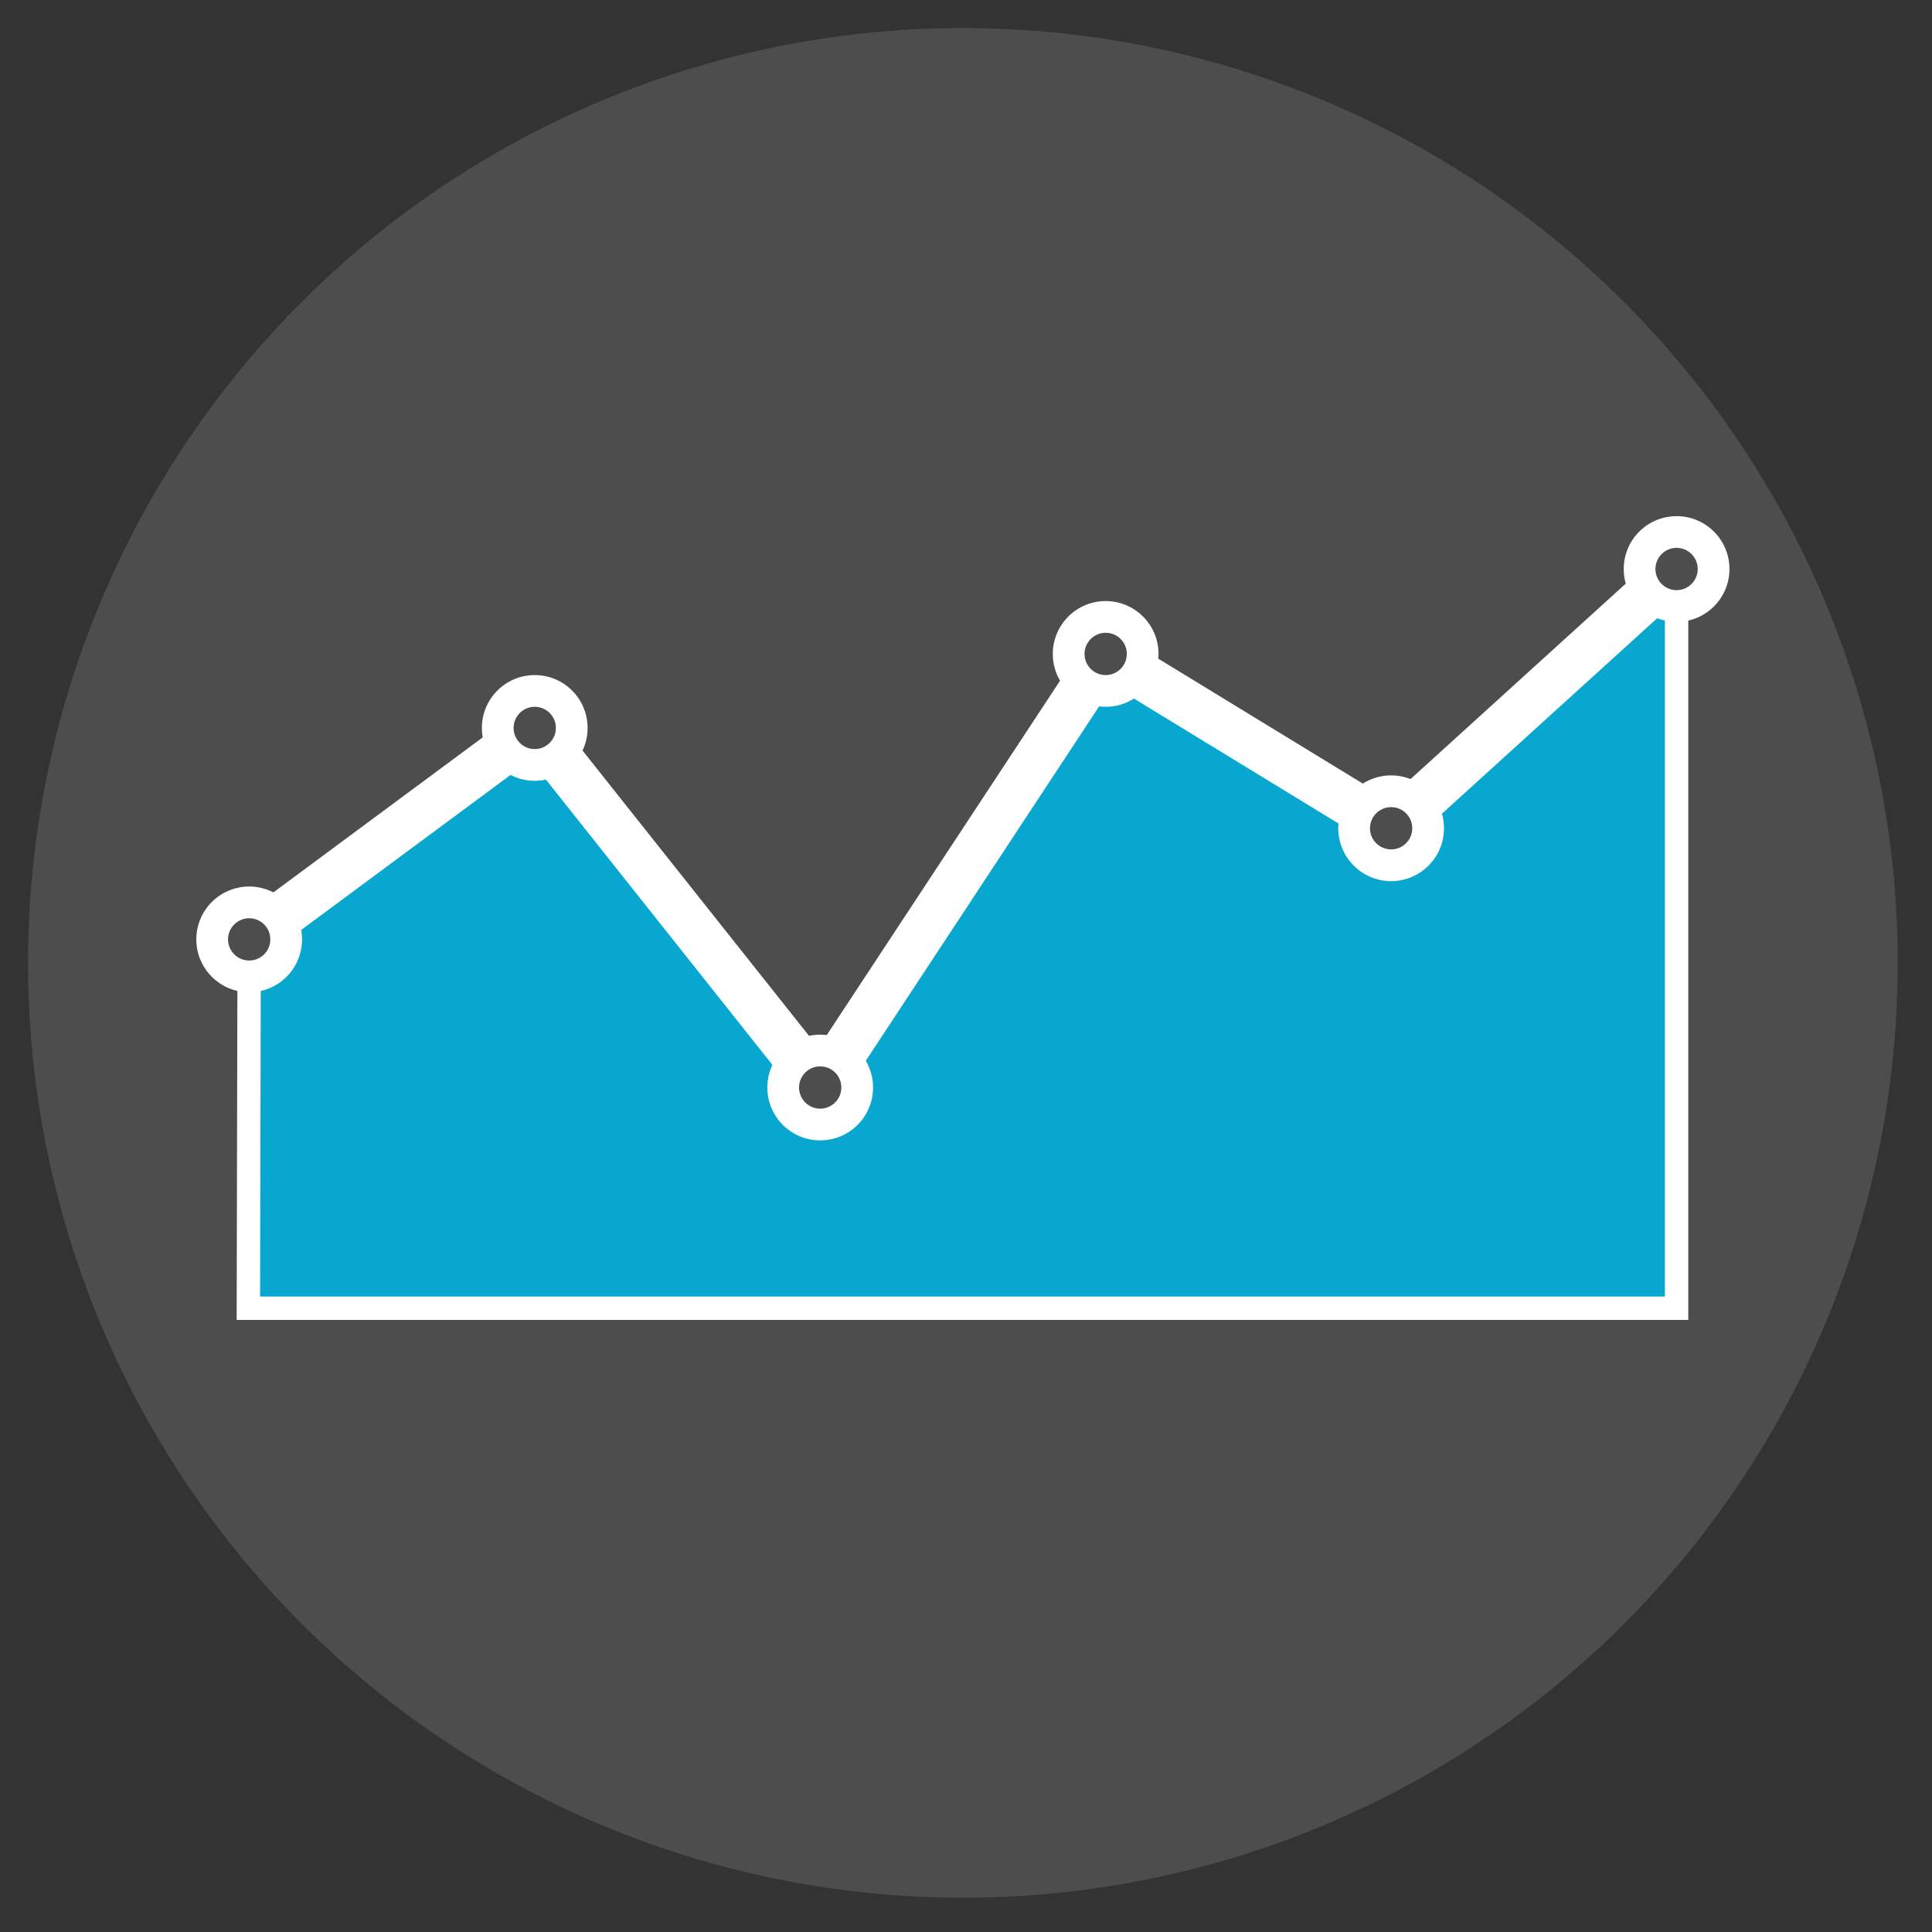
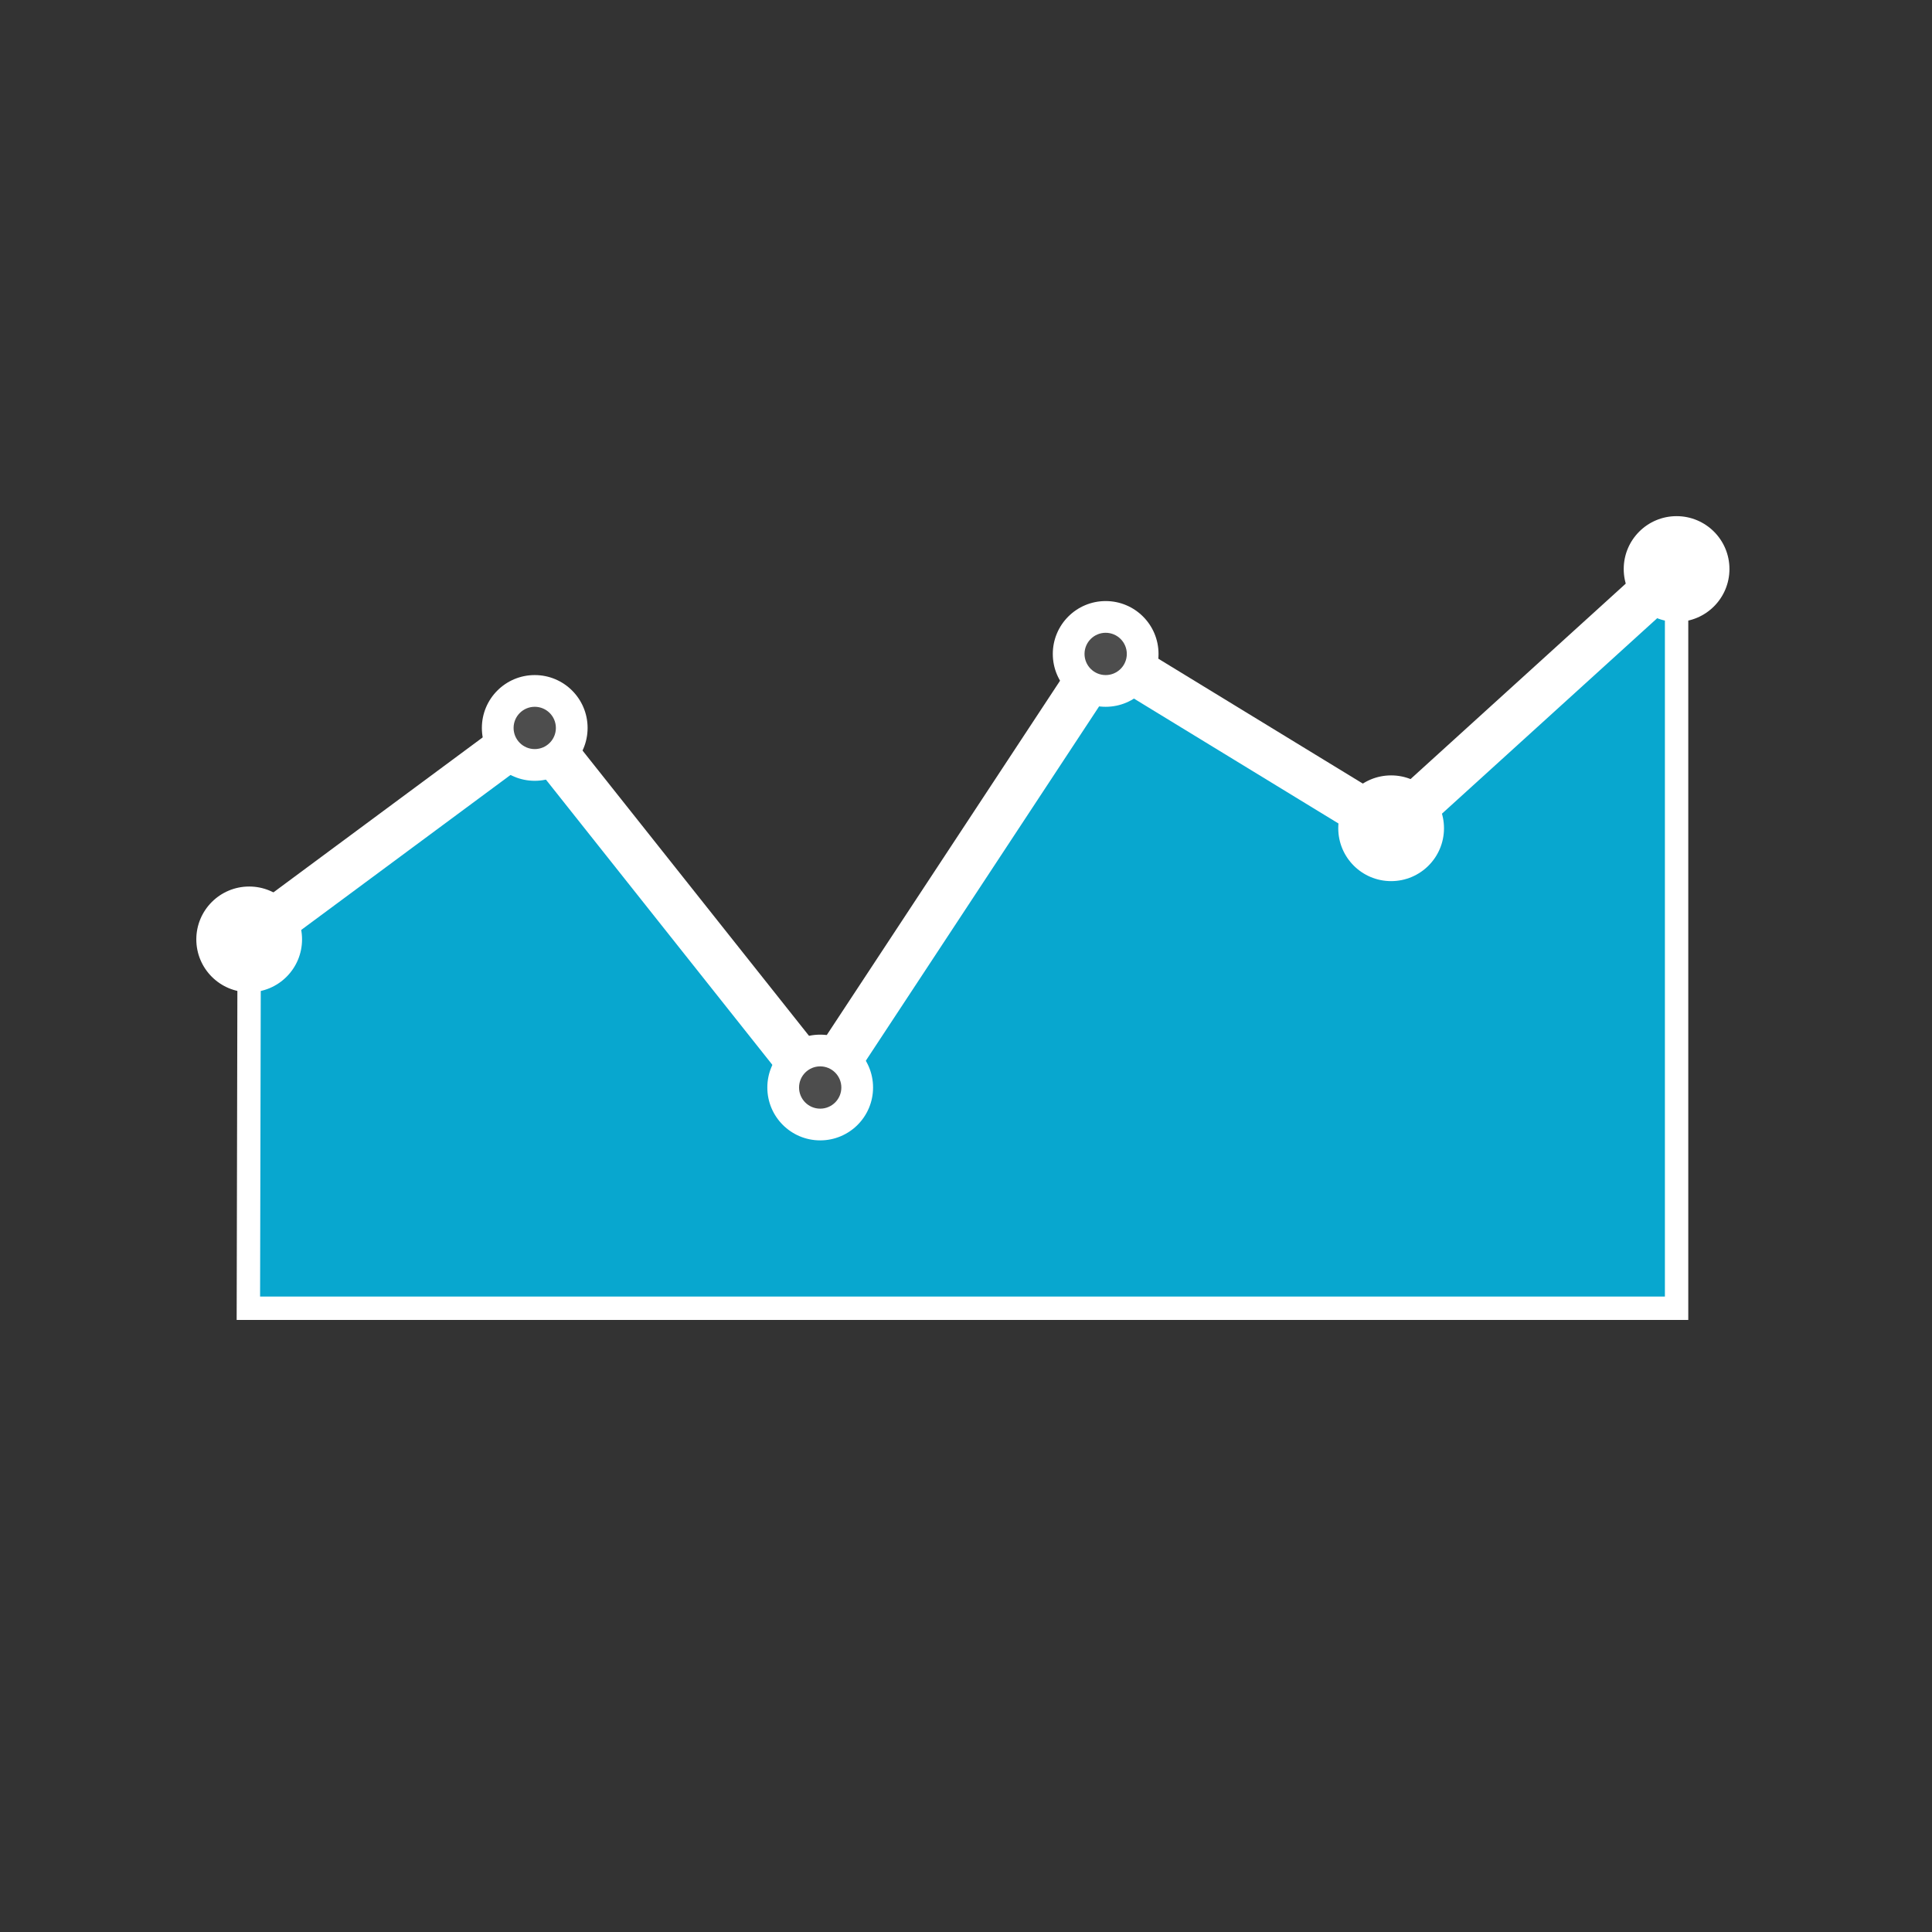
<svg xmlns="http://www.w3.org/2000/svg" width="100%" height="100%" viewBox="0 0 248 248" version="1.1" xml:space="preserve" style="fill-rule:evenodd;clip-rule:evenodd;stroke-linecap:round;stroke-linejoin:round;stroke-miterlimit:1.5;">
  <rect x="0" y="0" width="248" height="248" fill="#333333" stroke="none" />
  <rect id="ArtBoard2.1" x="0" y="0" width="247.2" height="247.2" style="fill:none;" />
-   <circle id="Hintergrund" cx="123.6" cy="123.6" r="120" style="fill:#4d4d4d;" />
  <g id="Graph">
    <path d="M31.986,120.584l36.655,-27.143l36.643,46.157l36.644,-55.657l36.643,22.378l36.643,-33.278l0,94.89l-183.332,0l0.104,-47.347Z" style="fill:#08a7cf;" />
    <path d="M216.714,71.244l0,98.187l-186.335,0l0.108,-49.604l38.427,-28.455l36.257,45.67l36.301,-55.137l36.922,22.549l37.142,-33.731l1.178,0.521Zm-37.966,36.941l-36.365,-22.208l-36.776,55.859l-0.446,0.019l-36.793,-46.346l-34.884,25.832l-0.098,45.09l180.328,0l0,-90.002l-34.966,31.756Z" style="fill:#fff;" />
    <path d="M31.986,120.584l36.655,-27.143l36.643,46.157l36.644,-55.657l36.643,22.378l36.643,-33.278" style="fill:none;stroke:#fff;stroke-width:6px;" />
    <circle cx="215.214" cy="73.041" r="6.786" style="fill:#fff;" />
    <clipPath id="_clip1">
      <circle cx="215.214" cy="73.041" r="6.786" />
    </clipPath>
    <g clip-path="url(#_clip1)">
-       <circle cx="215.214" cy="73.041" r="2.714" style="fill:#4d4d4d;" />
-     </g>
+       </g>
    <circle cx="178.571" cy="106.319" r="6.786" style="fill:#fff;" />
    <clipPath id="_clip2">
      <circle cx="178.571" cy="106.319" r="6.786" />
    </clipPath>
    <g clip-path="url(#_clip2)">
-       <circle cx="178.571" cy="106.319" r="2.714" style="fill:#4d4d4d;" />
-     </g>
+       </g>
    <circle cx="141.928" cy="83.941" r="6.786" style="fill:#fff;" />
    <clipPath id="_clip3">
      <circle cx="141.928" cy="83.941" r="6.786" />
    </clipPath>
    <g clip-path="url(#_clip3)">
      <circle cx="141.928" cy="83.941" r="2.714" style="fill:#4d4d4d;" />
    </g>
    <circle cx="105.284" cy="139.598" r="6.786" style="fill:#fff;" />
    <clipPath id="_clip4">
      <circle cx="105.284" cy="139.598" r="6.786" />
    </clipPath>
    <g clip-path="url(#_clip4)">
      <circle cx="105.284" cy="139.598" r="2.714" style="fill:#4d4d4d;" />
    </g>
    <circle cx="68.641" cy="93.441" r="6.786" style="fill:#fff;" />
    <clipPath id="_clip5">
      <circle cx="68.641" cy="93.441" r="6.786" />
    </clipPath>
    <g clip-path="url(#_clip5)">
      <circle cx="68.641" cy="93.441" r="2.714" style="fill:#4d4d4d;" />
    </g>
    <circle cx="31.986" cy="120.584" r="6.786" style="fill:#fff;" />
    <clipPath id="_clip6">
-       <circle cx="31.986" cy="120.584" r="6.786" />
-     </clipPath>
+       </clipPath>
    <g clip-path="url(#_clip6)">
-       <circle cx="31.986" cy="120.584" r="2.714" style="fill:#4d4d4d;" />
-     </g>
+       </g>
  </g>
</svg>